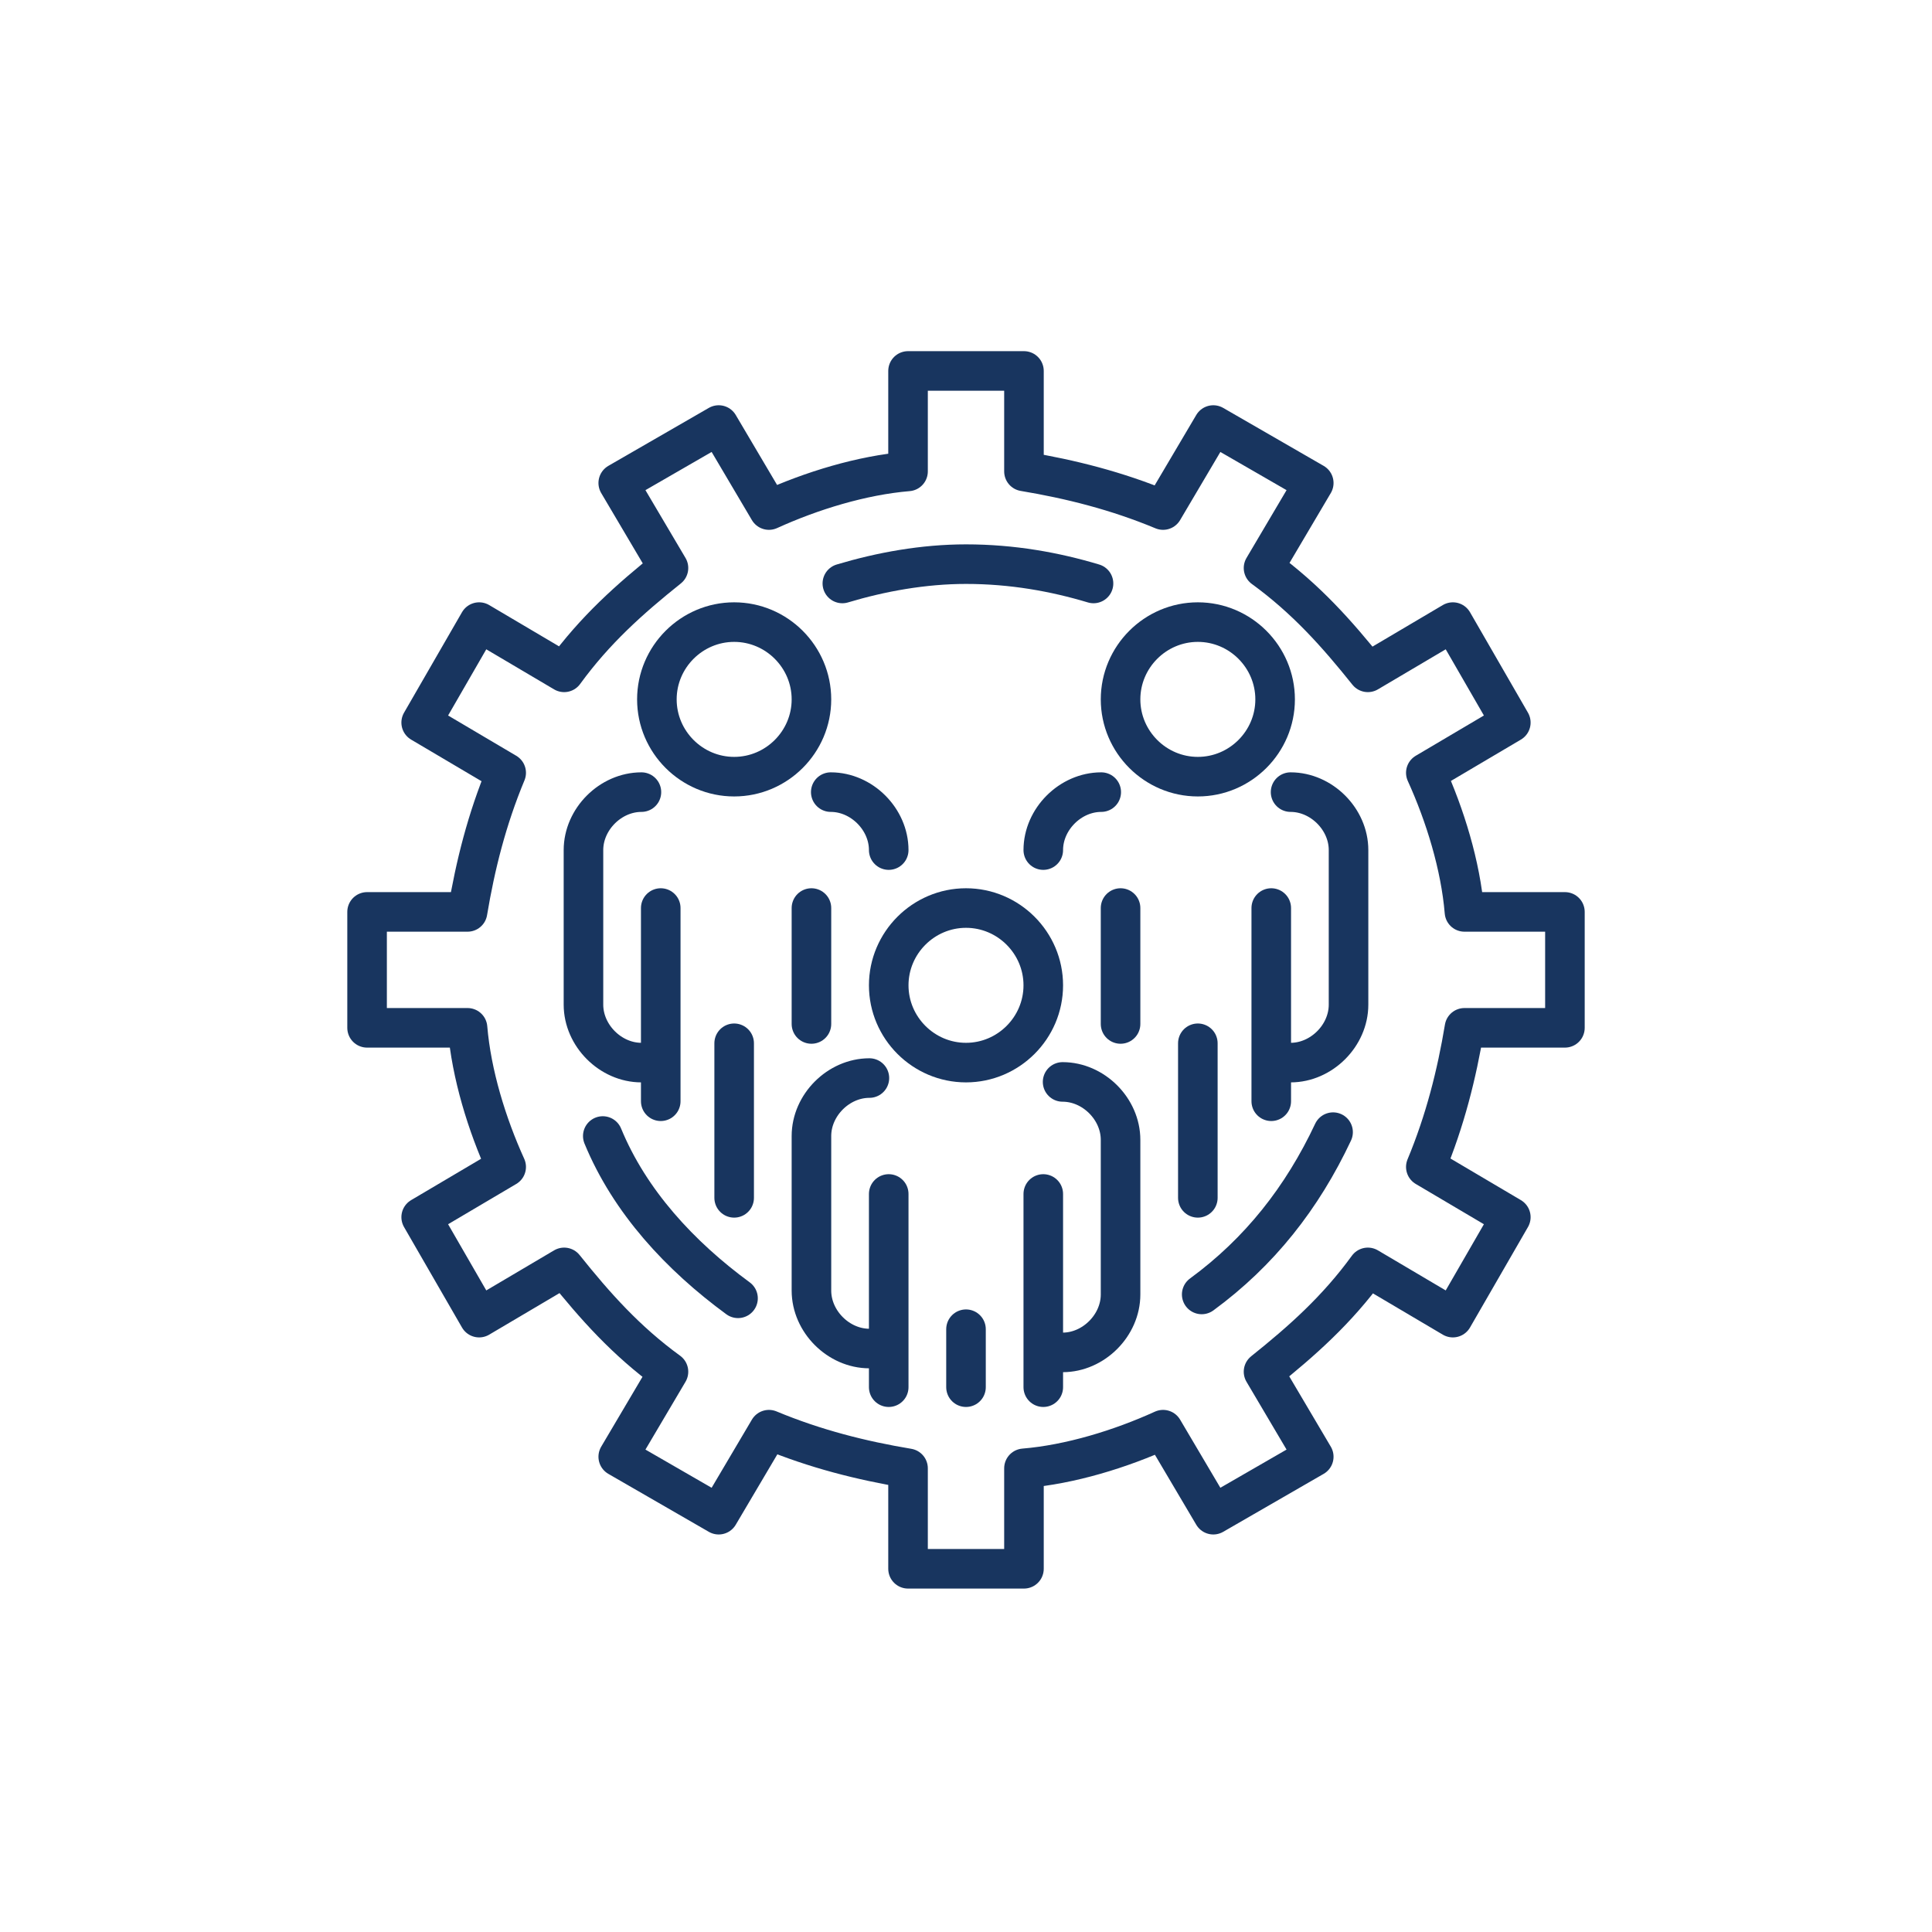
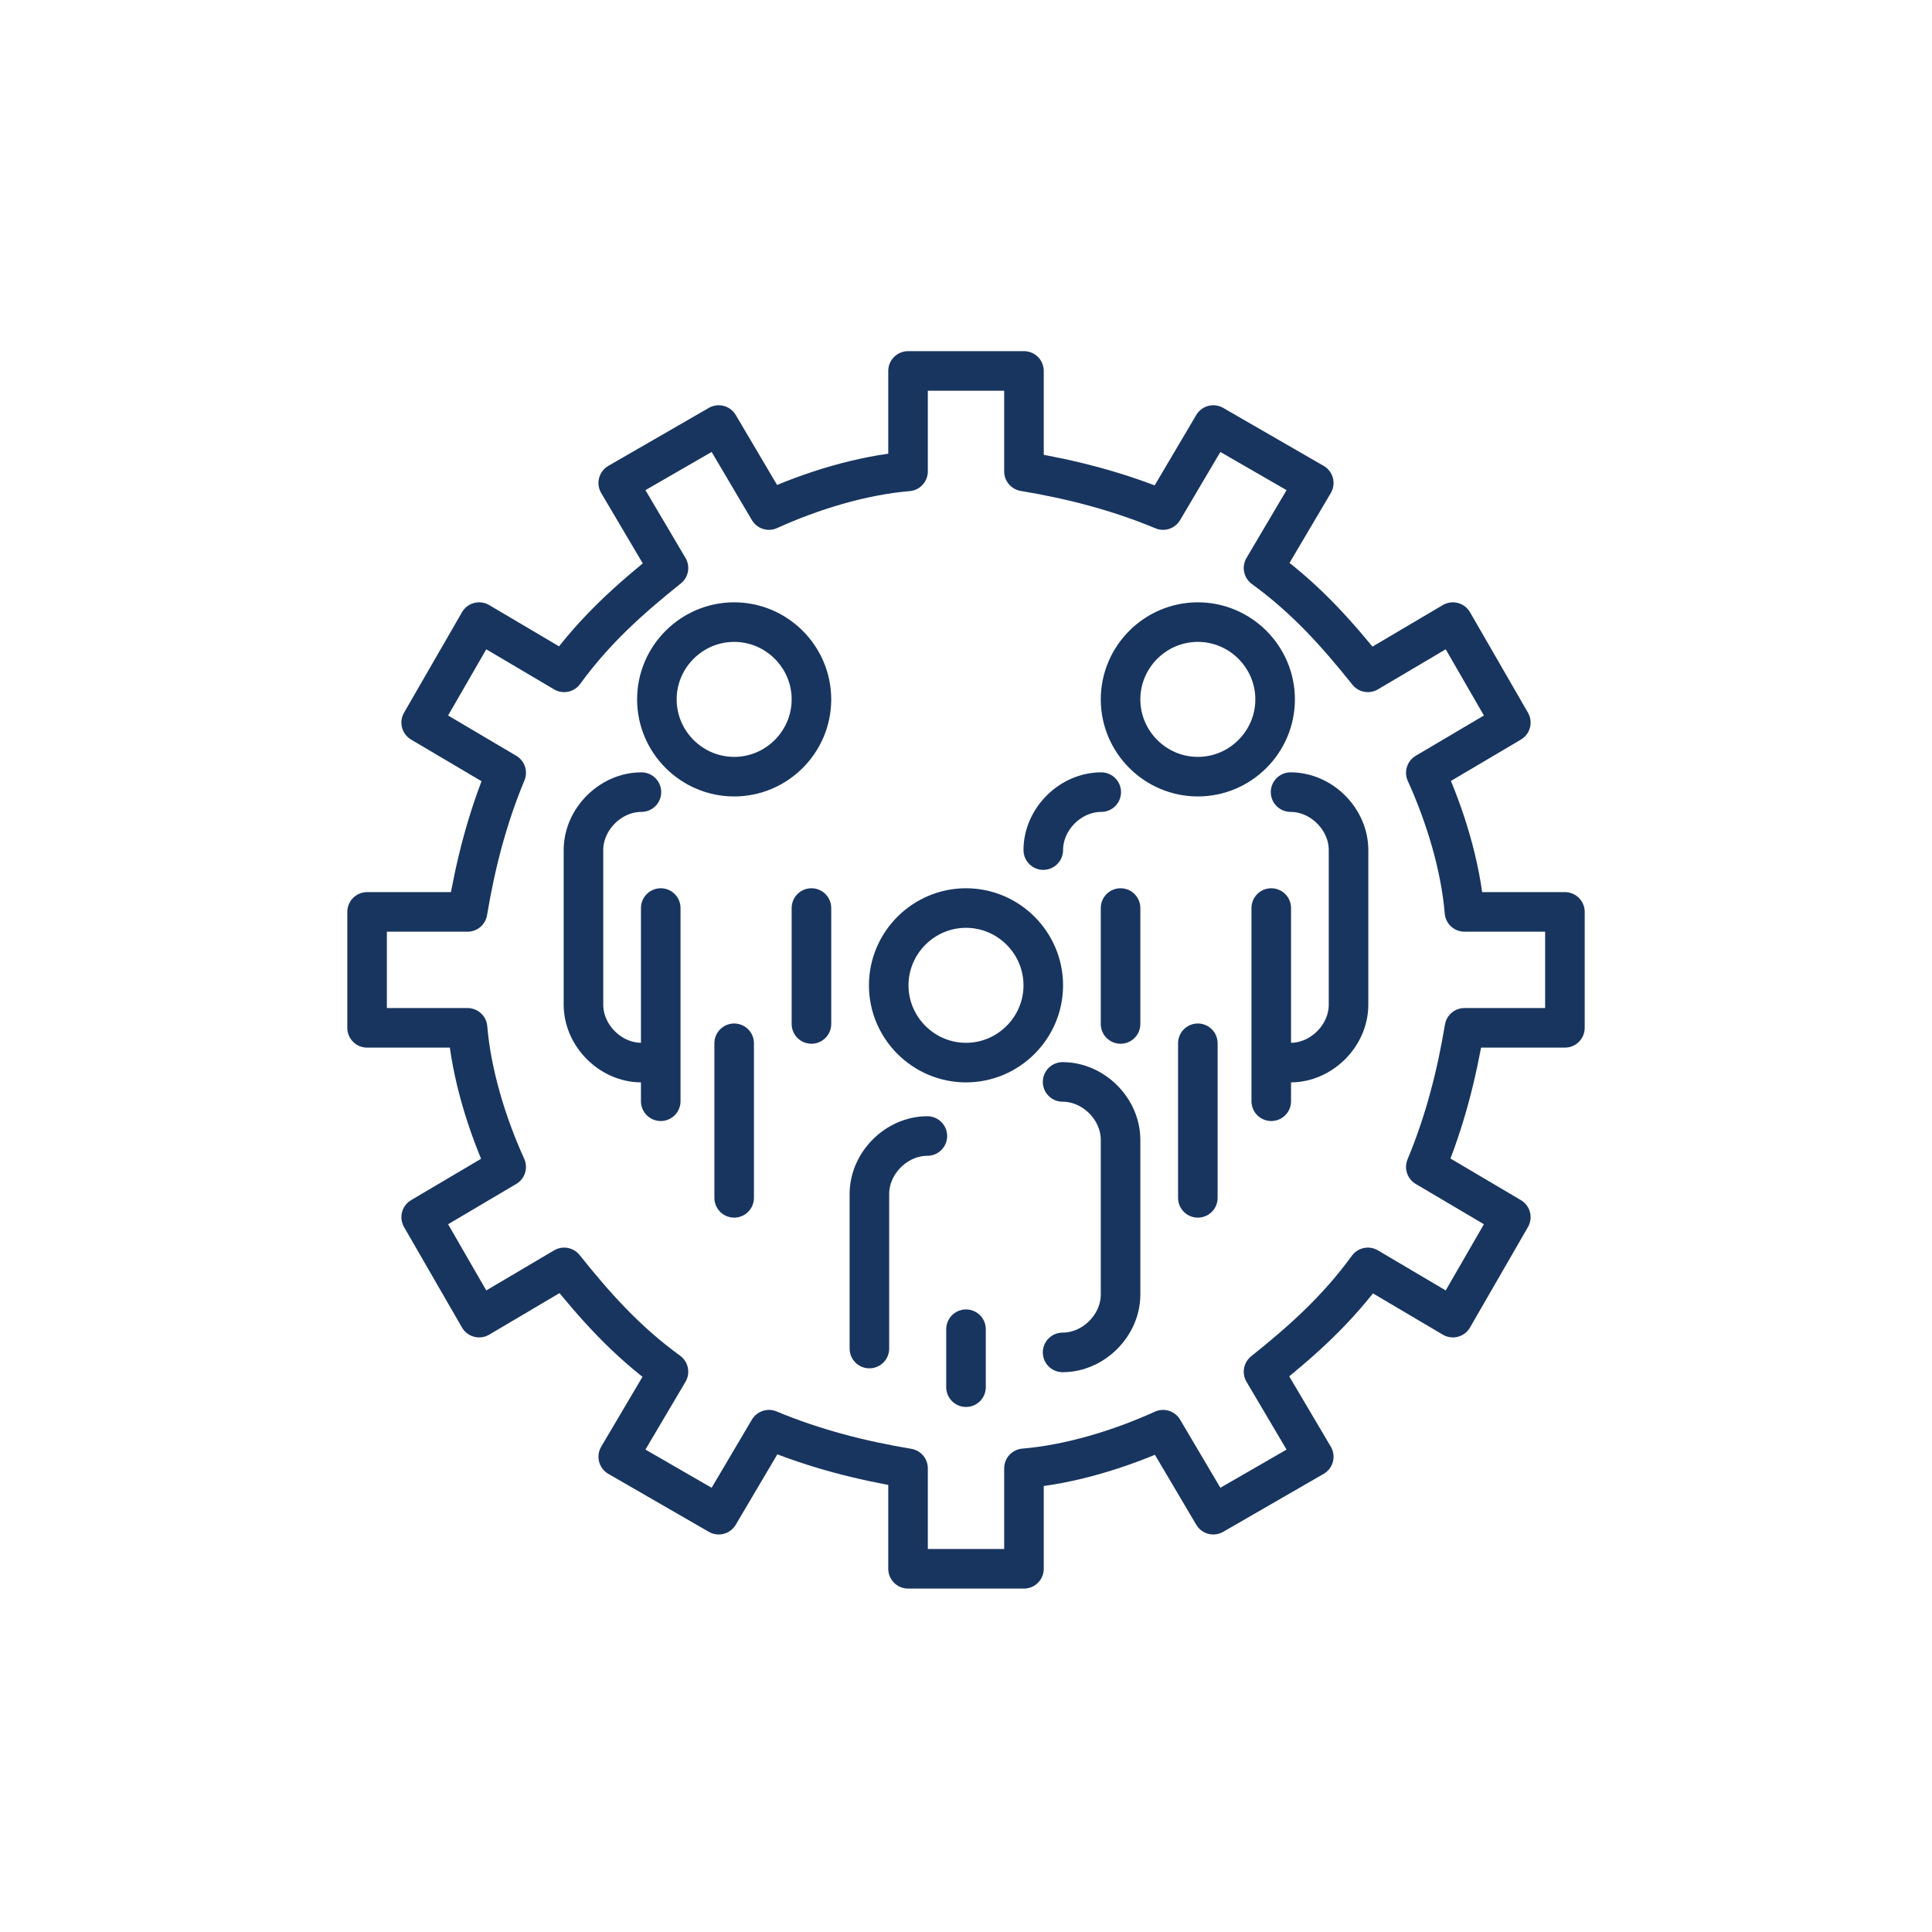
<svg xmlns="http://www.w3.org/2000/svg" version="1.1" x="0px" y="0px" viewBox="0 0 50 50" style="enable-background:new 0 0 50 50;" xml:space="preserve">
  <style type="text/css">
	.st0{fill:none;stroke:#18355F;stroke-linecap:round;stroke-linejoin:round;stroke-miterlimit:10;}
	.st1{fill:none;stroke:#18355F;stroke-width:1.024;stroke-linecap:round;stroke-linejoin:round;stroke-miterlimit:10;}
	.st2{fill:none;stroke:#18355F;stroke-width:1.052;stroke-linecap:round;stroke-linejoin:round;stroke-miterlimit:10;}
</style>
  <g id="icons">
    <g id="g2463" transform="translate(-88,-176)">
      <path id="rect2256" class="st1" d="M111.5,185.6v2.6c-1.2,0.1-2.5,0.5-3.6,1l-1.3-2.2l-2.6,1.5l1.3,2.2c-1,0.8-1.9,1.6-2.7,2.7    l-2.2-1.3l-1.5,2.6l2.2,1.3c-0.5,1.2-0.8,2.4-1,3.6h-2.6v3h2.6c0.1,1.2,0.5,2.5,1,3.6l-2.2,1.3l1.5,2.6l2.2-1.3    c0.8,1,1.6,1.9,2.7,2.7l-1.3,2.2l2.6,1.5l1.3-2.2c1.2,0.5,2.4,0.8,3.6,1v2.6h3v-2.6c1.2-0.1,2.5-0.5,3.6-1l1.3,2.2l2.6-1.5    l-1.3-2.2c1-0.8,1.9-1.6,2.7-2.7l2.2,1.3l1.5-2.6l-2.2-1.3c0.5-1.2,0.8-2.4,1-3.6h2.6v-3h-2.6c-0.1-1.2-0.5-2.5-1-3.6l2.2-1.3    l-1.5-2.6l-2.2,1.3c-0.8-1-1.6-1.9-2.7-2.7l1.3-2.2l-2.6-1.5l-1.3,2.2c-1.2-0.5-2.4-0.8-3.6-1v-2.6H111.5z" />
      <g id="g2368">
        <g id="g2303" transform="translate(-12,-2)">
-           <path id="path2292" class="st1" d="M121.5,198.5c0.8,0,1.5,0.7,1.5,1.5" />
          <path id="rect2281" class="st1" d="M116.6,205.5c-0.8,0-1.5-0.7-1.5-1.5v-4c0-0.8,0.7-1.5,1.5-1.5" />
          <path id="path2284" class="st1" d="M117.1,206.5v-5" />
          <path id="path2286" class="st1" d="M121,204.5v-3" />
          <path id="path2288" class="st1" d="M119,209v-4" />
          <path id="path2294" class="st1" d="M121,196.1c0,1.1-0.9,2-2,2c-1.1,0-2-0.9-2-2c0-1.1,0.9-2,2-2C120.1,194.1,121,195,121,196.1      z" />
        </g>
        <g id="g2317" transform="translate(0,13)">
          <path id="path2305" class="st1" d="M115.5,191c0.8,0,1.5,0.7,1.5,1.5v4c0,0.8-0.7,1.5-1.5,1.5" />
-           <path id="path2307" class="st1" d="M110.5,197.9c-0.8,0-1.5-0.7-1.5-1.5v-4c0-0.8,0.7-1.5,1.5-1.5" />
-           <path id="path2309" class="st1" d="M111,198.9v-5" />
-           <path id="path2311" class="st1" d="M115,198.9v-5" />
+           <path id="path2307" class="st1" d="M110.5,197.9v-4c0-0.8,0.7-1.5,1.5-1.5" />
          <path id="path2313" class="st1" d="M113,198.9v-1.5" />
          <path id="path2315" class="st1" d="M115,188.5c0,1.1-0.9,2-2,2c-1.1,0-2-0.9-2-2c0-1.1,0.9-2,2-2      C114.1,186.5,115,187.4,115,188.5z" />
        </g>
        <g id="g2345" transform="matrix(-1,0,0,1,316,-2)">
          <path id="path2333" class="st1" d="M199.5,198.5c0.8,0,1.5,0.7,1.5,1.5" />
          <path id="path2335" class="st1" d="M194.6,205.5c-0.8,0-1.5-0.7-1.5-1.5v-4c0-0.8,0.7-1.5,1.5-1.5" />
          <path id="path2337" class="st1" d="M195.1,206.5v-5" />
          <path id="path2339" class="st1" d="M199,204.5v-3" />
          <path id="path2341" class="st1" d="M197,209v-4" />
          <path id="path2343" class="st1" d="M199,196.1c0,1.1-0.9,2-2,2c-1.1,0-2-0.9-2-2c0-1.1,0.9-2,2-2C198.1,194.1,199,195,199,196.1      z" />
        </g>
      </g>
-       <path id="path2414" class="st1" d="M109.8,191.1c1-0.3,2.1-0.5,3.2-0.5c1.2,0,2.3,0.2,3.3,0.5 M122.5,205.3    c-0.8,1.7-1.9,3.1-3.4,4.2 M107.1,209.6c-1.5-1.1-2.8-2.5-3.5-4.2" />
    </g>
  </g>
  <g id="labels">
</g>
  <g id="guides">
</g>
</svg>